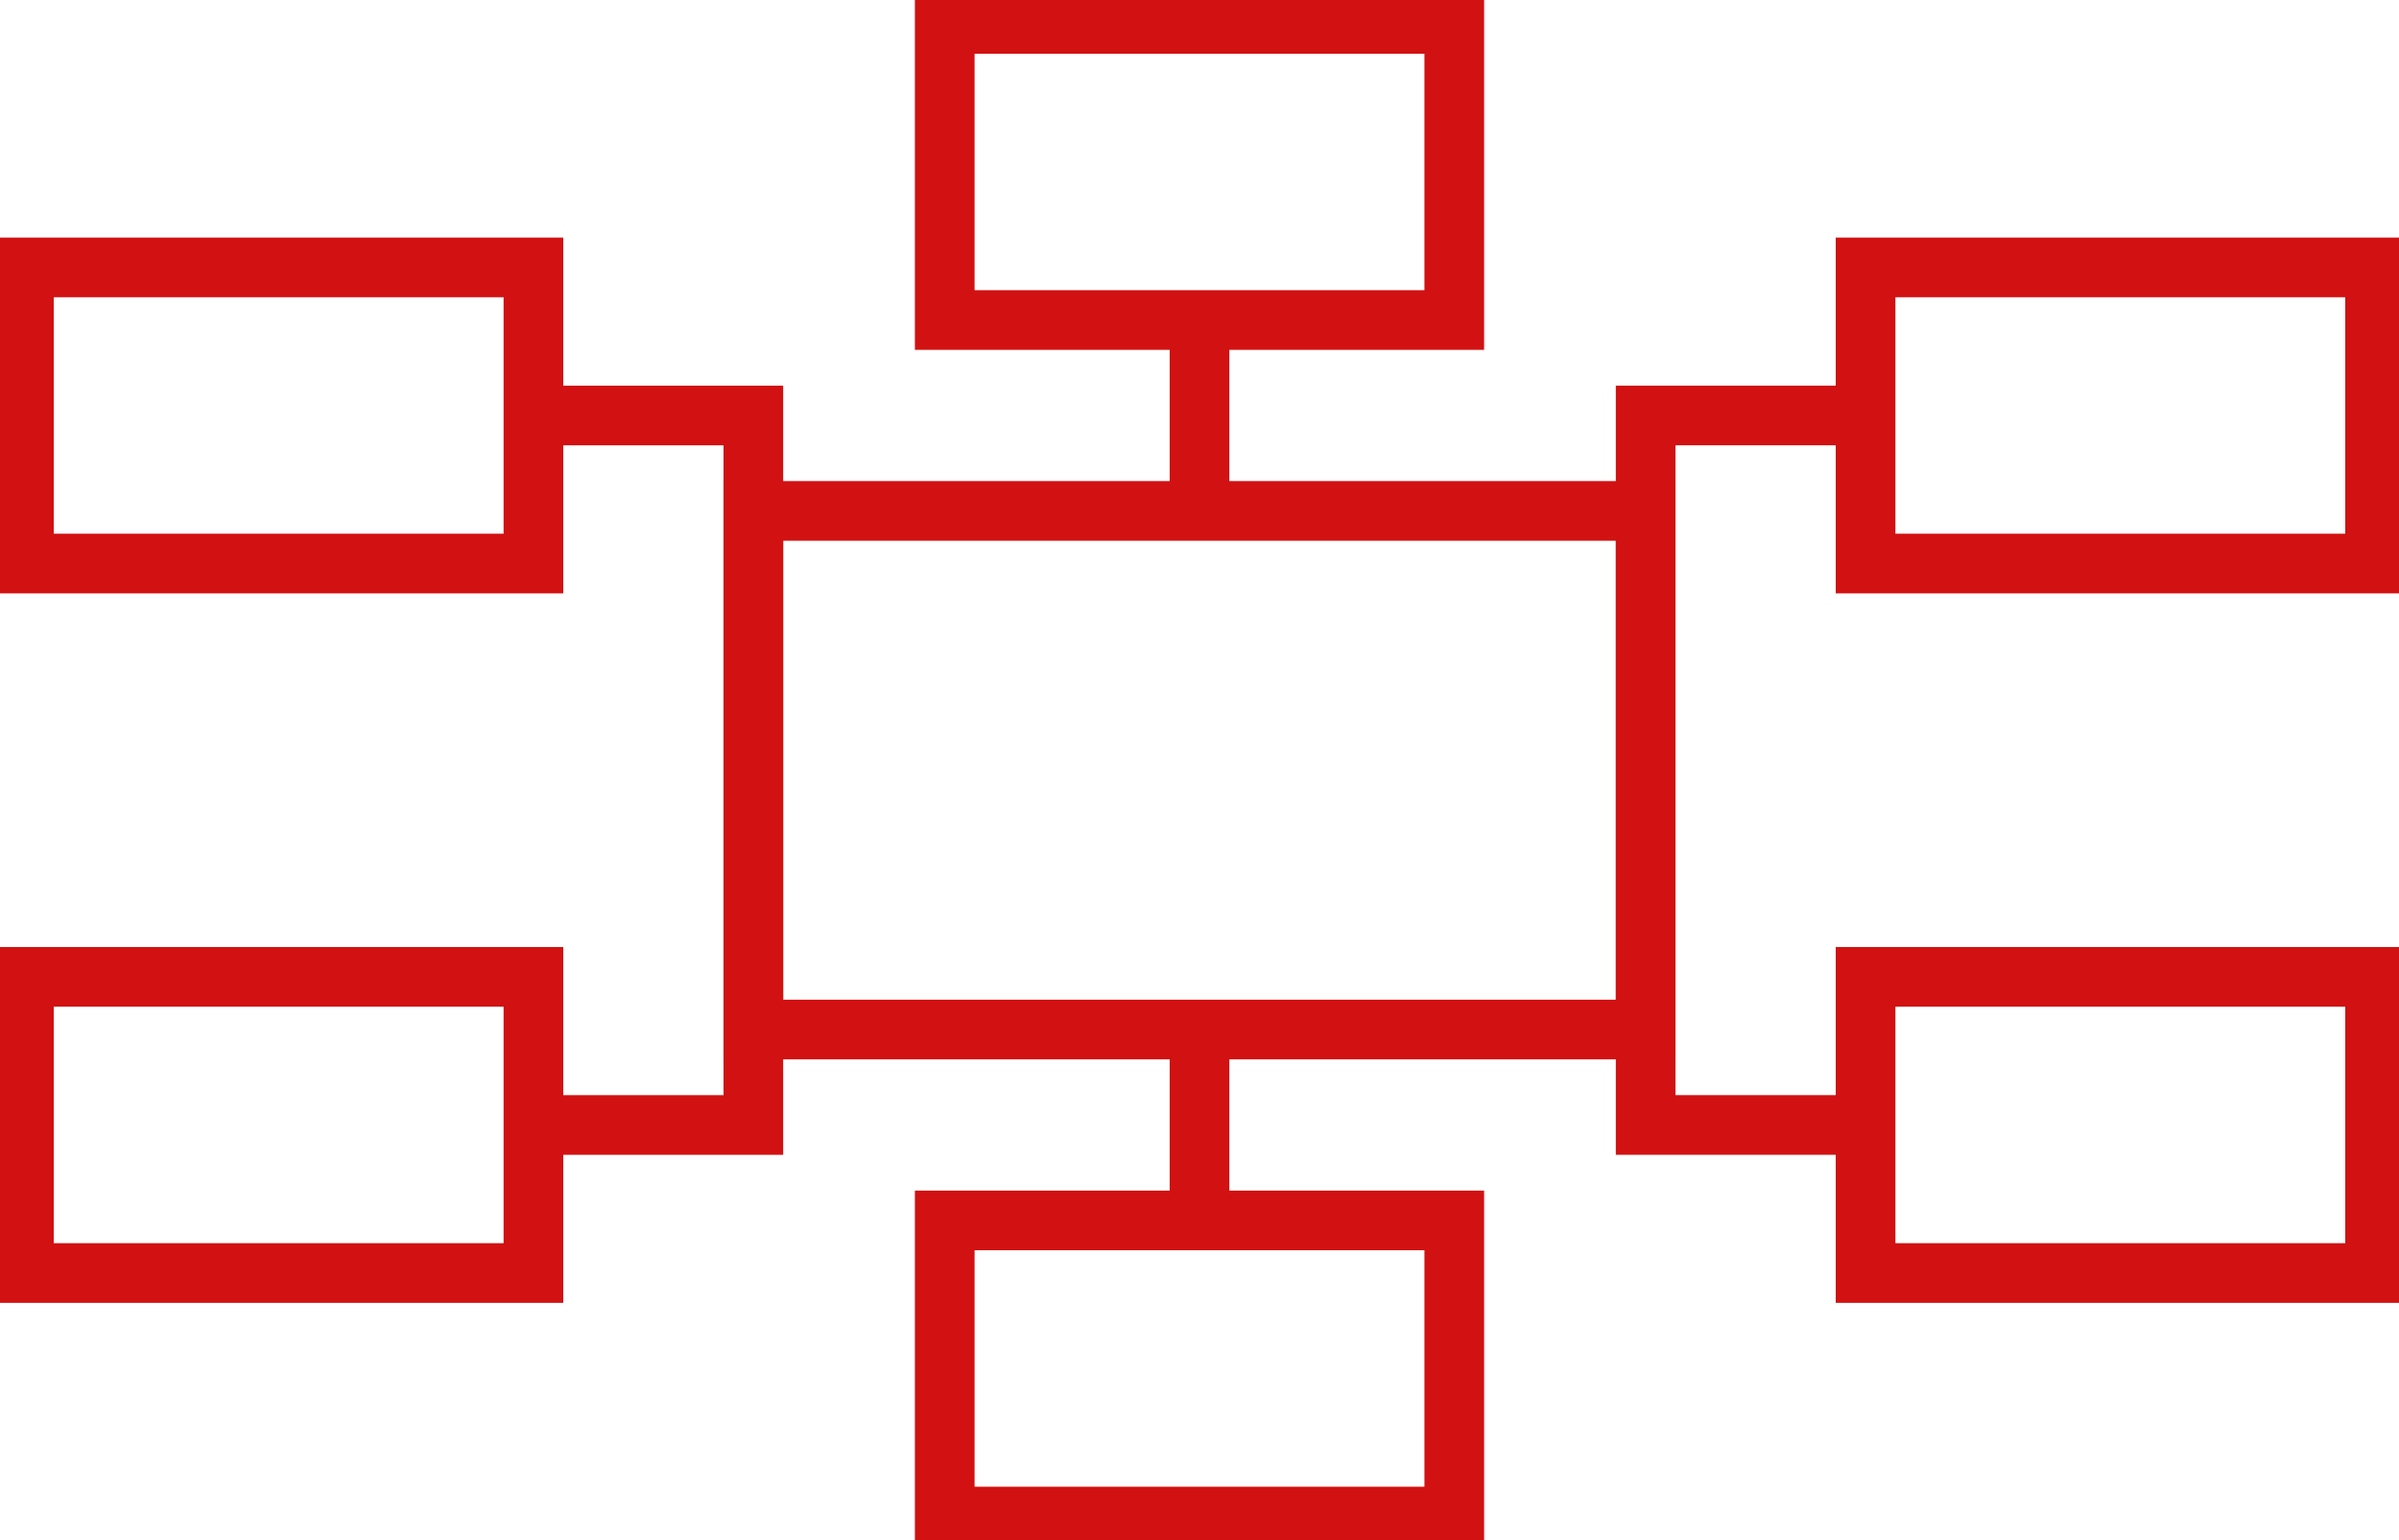
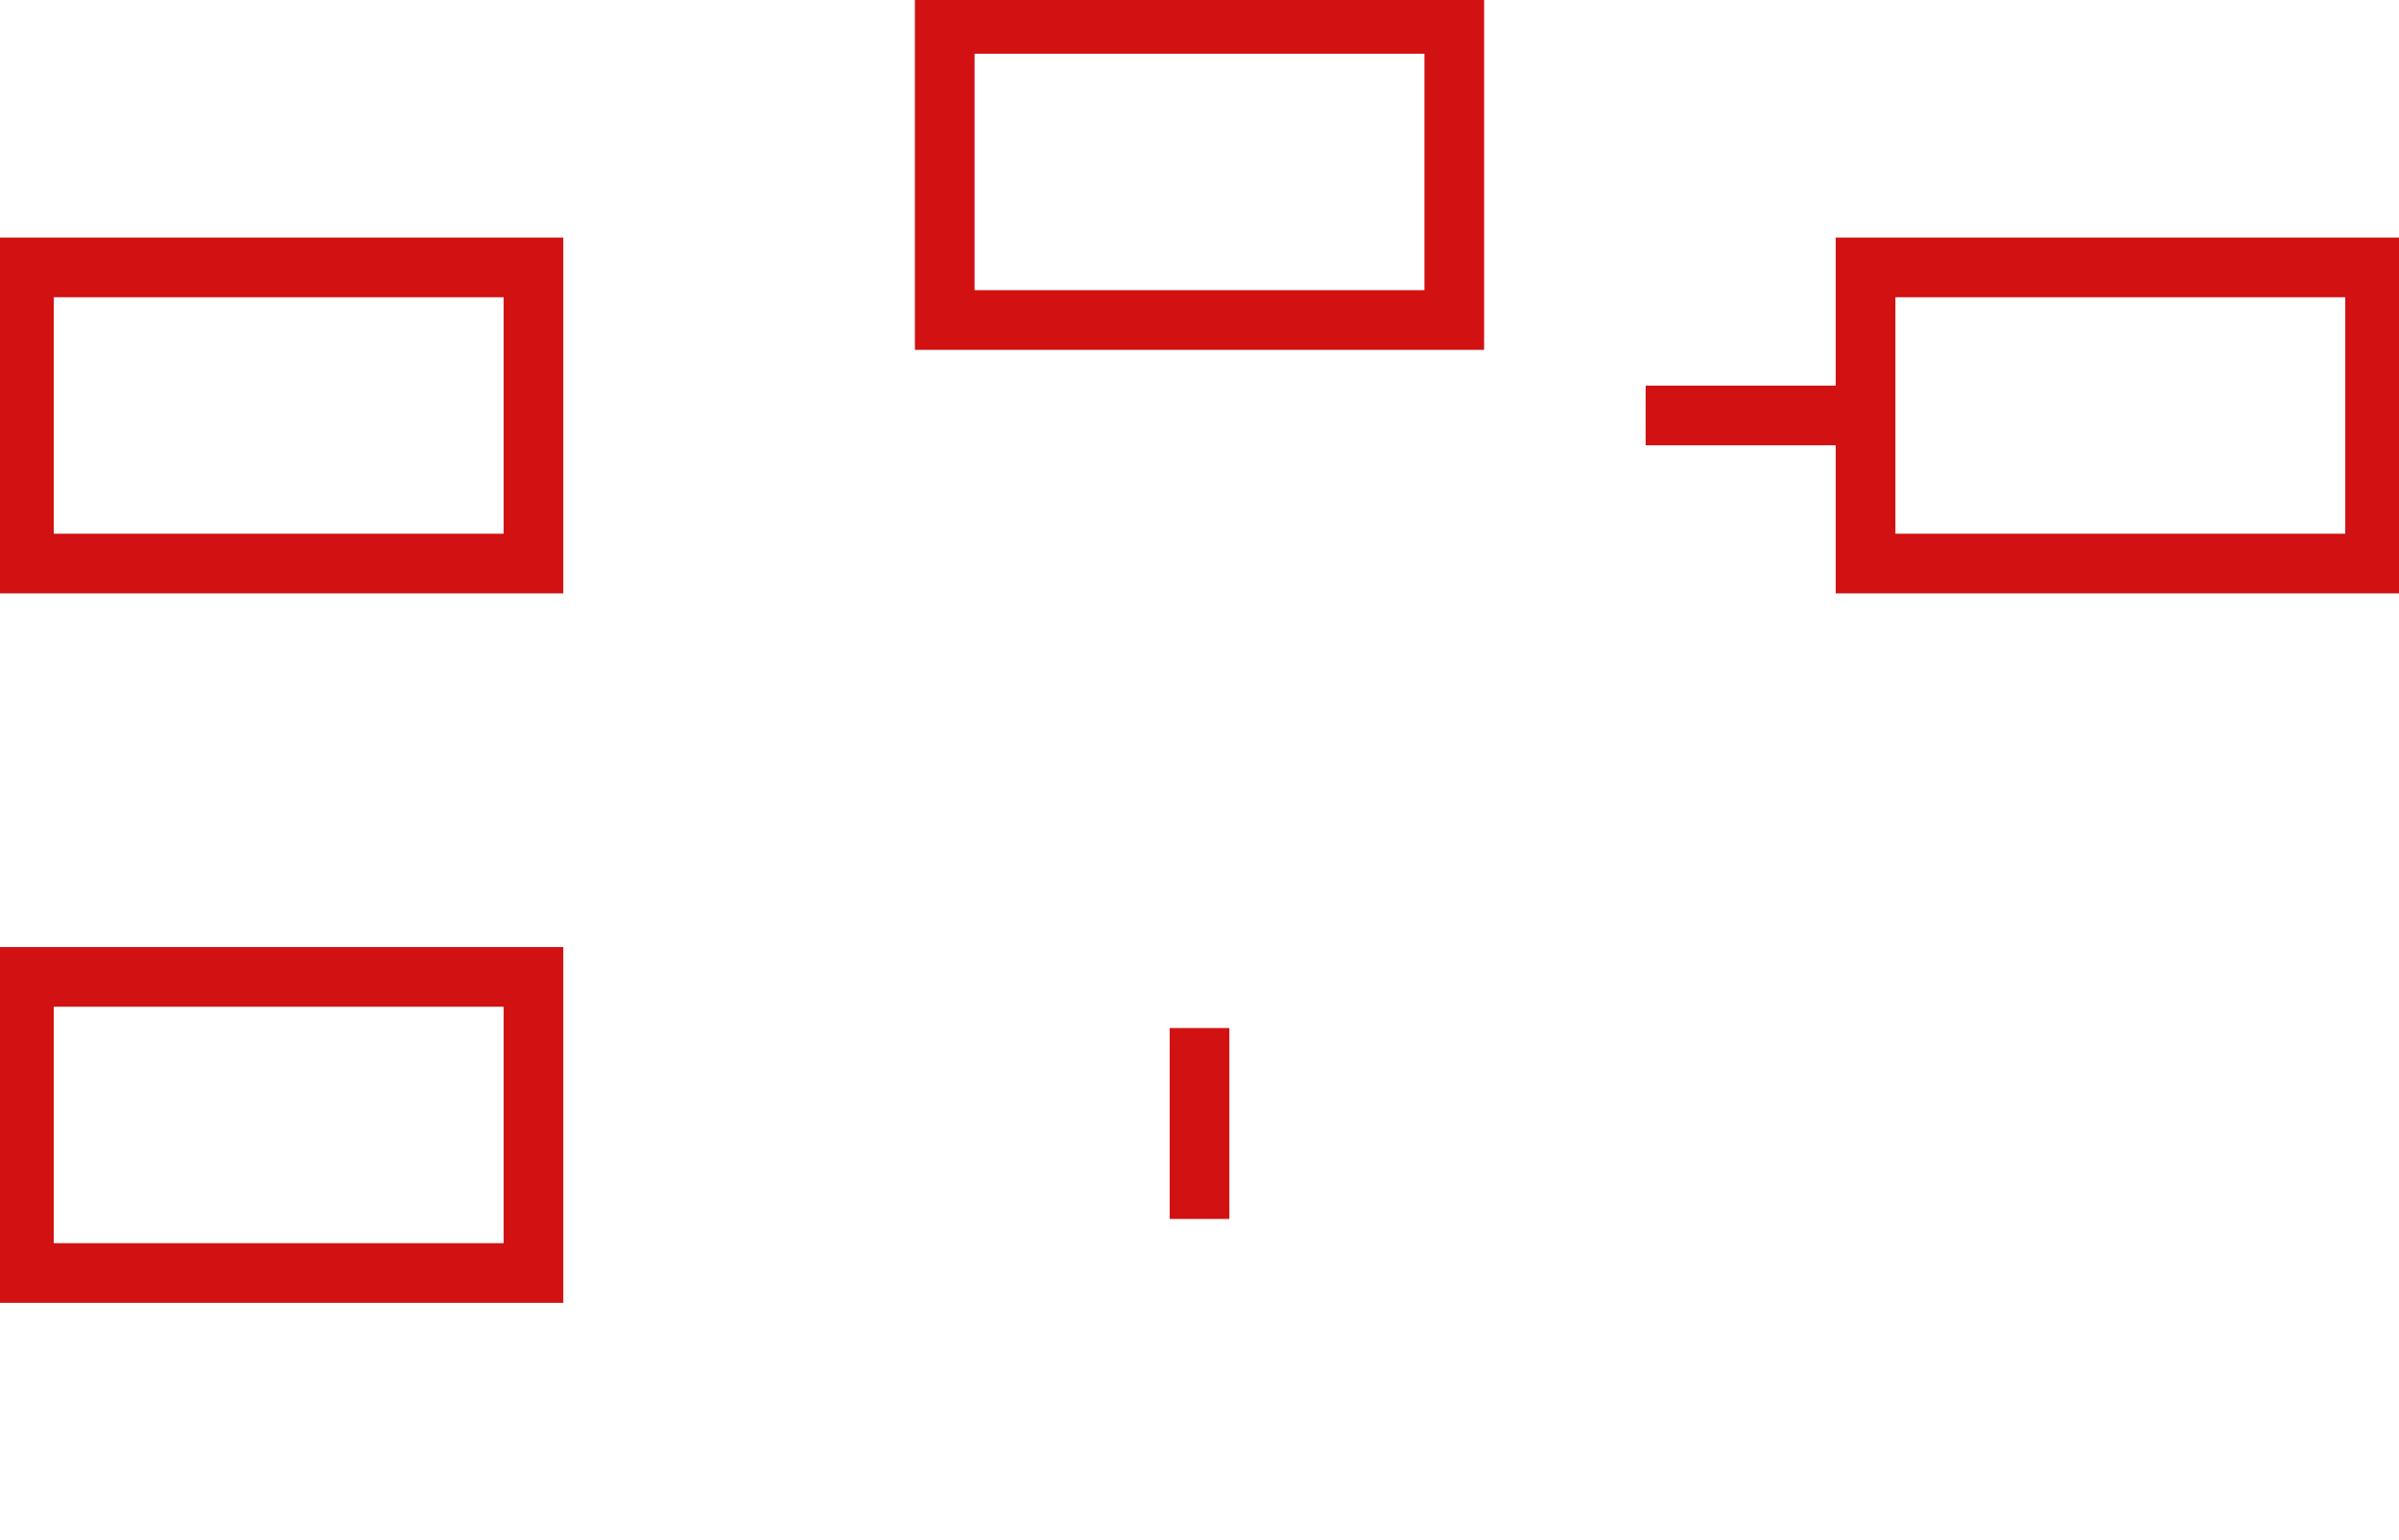
<svg xmlns="http://www.w3.org/2000/svg" width="120.605" height="77.45" viewBox="0 0 120.605 77.45">
  <defs>
    <clipPath id="clip-path">
      <rect id="Rechteck_65" data-name="Rechteck 65" width="120.605" height="77.45" fill="none" stroke="#d11112" stroke-width="3" />
    </clipPath>
  </defs>
  <g id="Gruppe_86" data-name="Gruppe 86" transform="translate(0 0)">
-     <rect id="Rechteck_58" data-name="Rechteck 58" width="44.859" height="26.075" transform="translate(37.873 25.688)" fill="none" stroke="#d11112" stroke-miterlimit="10" stroke-width="3" />
    <g id="Gruppe_85" data-name="Gruppe 85" transform="translate(0 0)">
      <g id="Gruppe_84" data-name="Gruppe 84" clip-path="url(#clip-path)">
        <rect id="Rechteck_59" data-name="Rechteck 59" width="25.616" height="14.889" transform="translate(47.495 1.201)" fill="none" stroke="#d11112" stroke-miterlimit="10" stroke-width="3" />
-         <rect id="Rechteck_60" data-name="Rechteck 60" width="25.616" height="14.889" transform="translate(93.788 49.116)" fill="none" stroke="#d11112" stroke-miterlimit="10" stroke-width="3" />
        <rect id="Rechteck_61" data-name="Rechteck 61" width="25.616" height="14.889" transform="translate(93.788 13.445)" fill="none" stroke="#d11112" stroke-miterlimit="10" stroke-width="3" />
        <rect id="Rechteck_62" data-name="Rechteck 62" width="25.616" height="14.889" transform="translate(1.201 49.116)" fill="none" stroke="#d11112" stroke-miterlimit="10" stroke-width="3" />
        <rect id="Rechteck_63" data-name="Rechteck 63" width="25.616" height="14.889" transform="translate(1.201 13.445)" fill="none" stroke="#d11112" stroke-miterlimit="10" stroke-width="3" />
-         <rect id="Rechteck_64" data-name="Rechteck 64" width="25.616" height="14.889" transform="translate(47.495 61.36)" fill="none" stroke="#d11112" stroke-miterlimit="10" stroke-width="3" />
      </g>
    </g>
-     <line id="Linie_41" data-name="Linie 41" y2="9.598" transform="translate(60.303 16.091)" fill="none" stroke="#d11112" stroke-miterlimit="10" stroke-width="3" />
    <line id="Linie_42" data-name="Linie 42" y2="9.598" transform="translate(60.303 51.688)" fill="none" stroke="#d11112" stroke-miterlimit="10" stroke-width="3" />
-     <path id="Pfad_192" data-name="Pfad 192" d="M114.367,26.085H103.311V61.757h11.056" transform="translate(-20.579 -5.196)" fill="none" stroke="#d11112" stroke-miterlimit="10" stroke-width="3" />
-     <path id="Pfad_193" data-name="Pfad 193" d="M33.488,61.758H44.544V26.086H33.488" transform="translate(-6.671 -5.196)" fill="none" stroke="#d11112" stroke-miterlimit="10" stroke-width="3" />
+     <path id="Pfad_192" data-name="Pfad 192" d="M114.367,26.085H103.311h11.056" transform="translate(-20.579 -5.196)" fill="none" stroke="#d11112" stroke-miterlimit="10" stroke-width="3" />
  </g>
</svg>